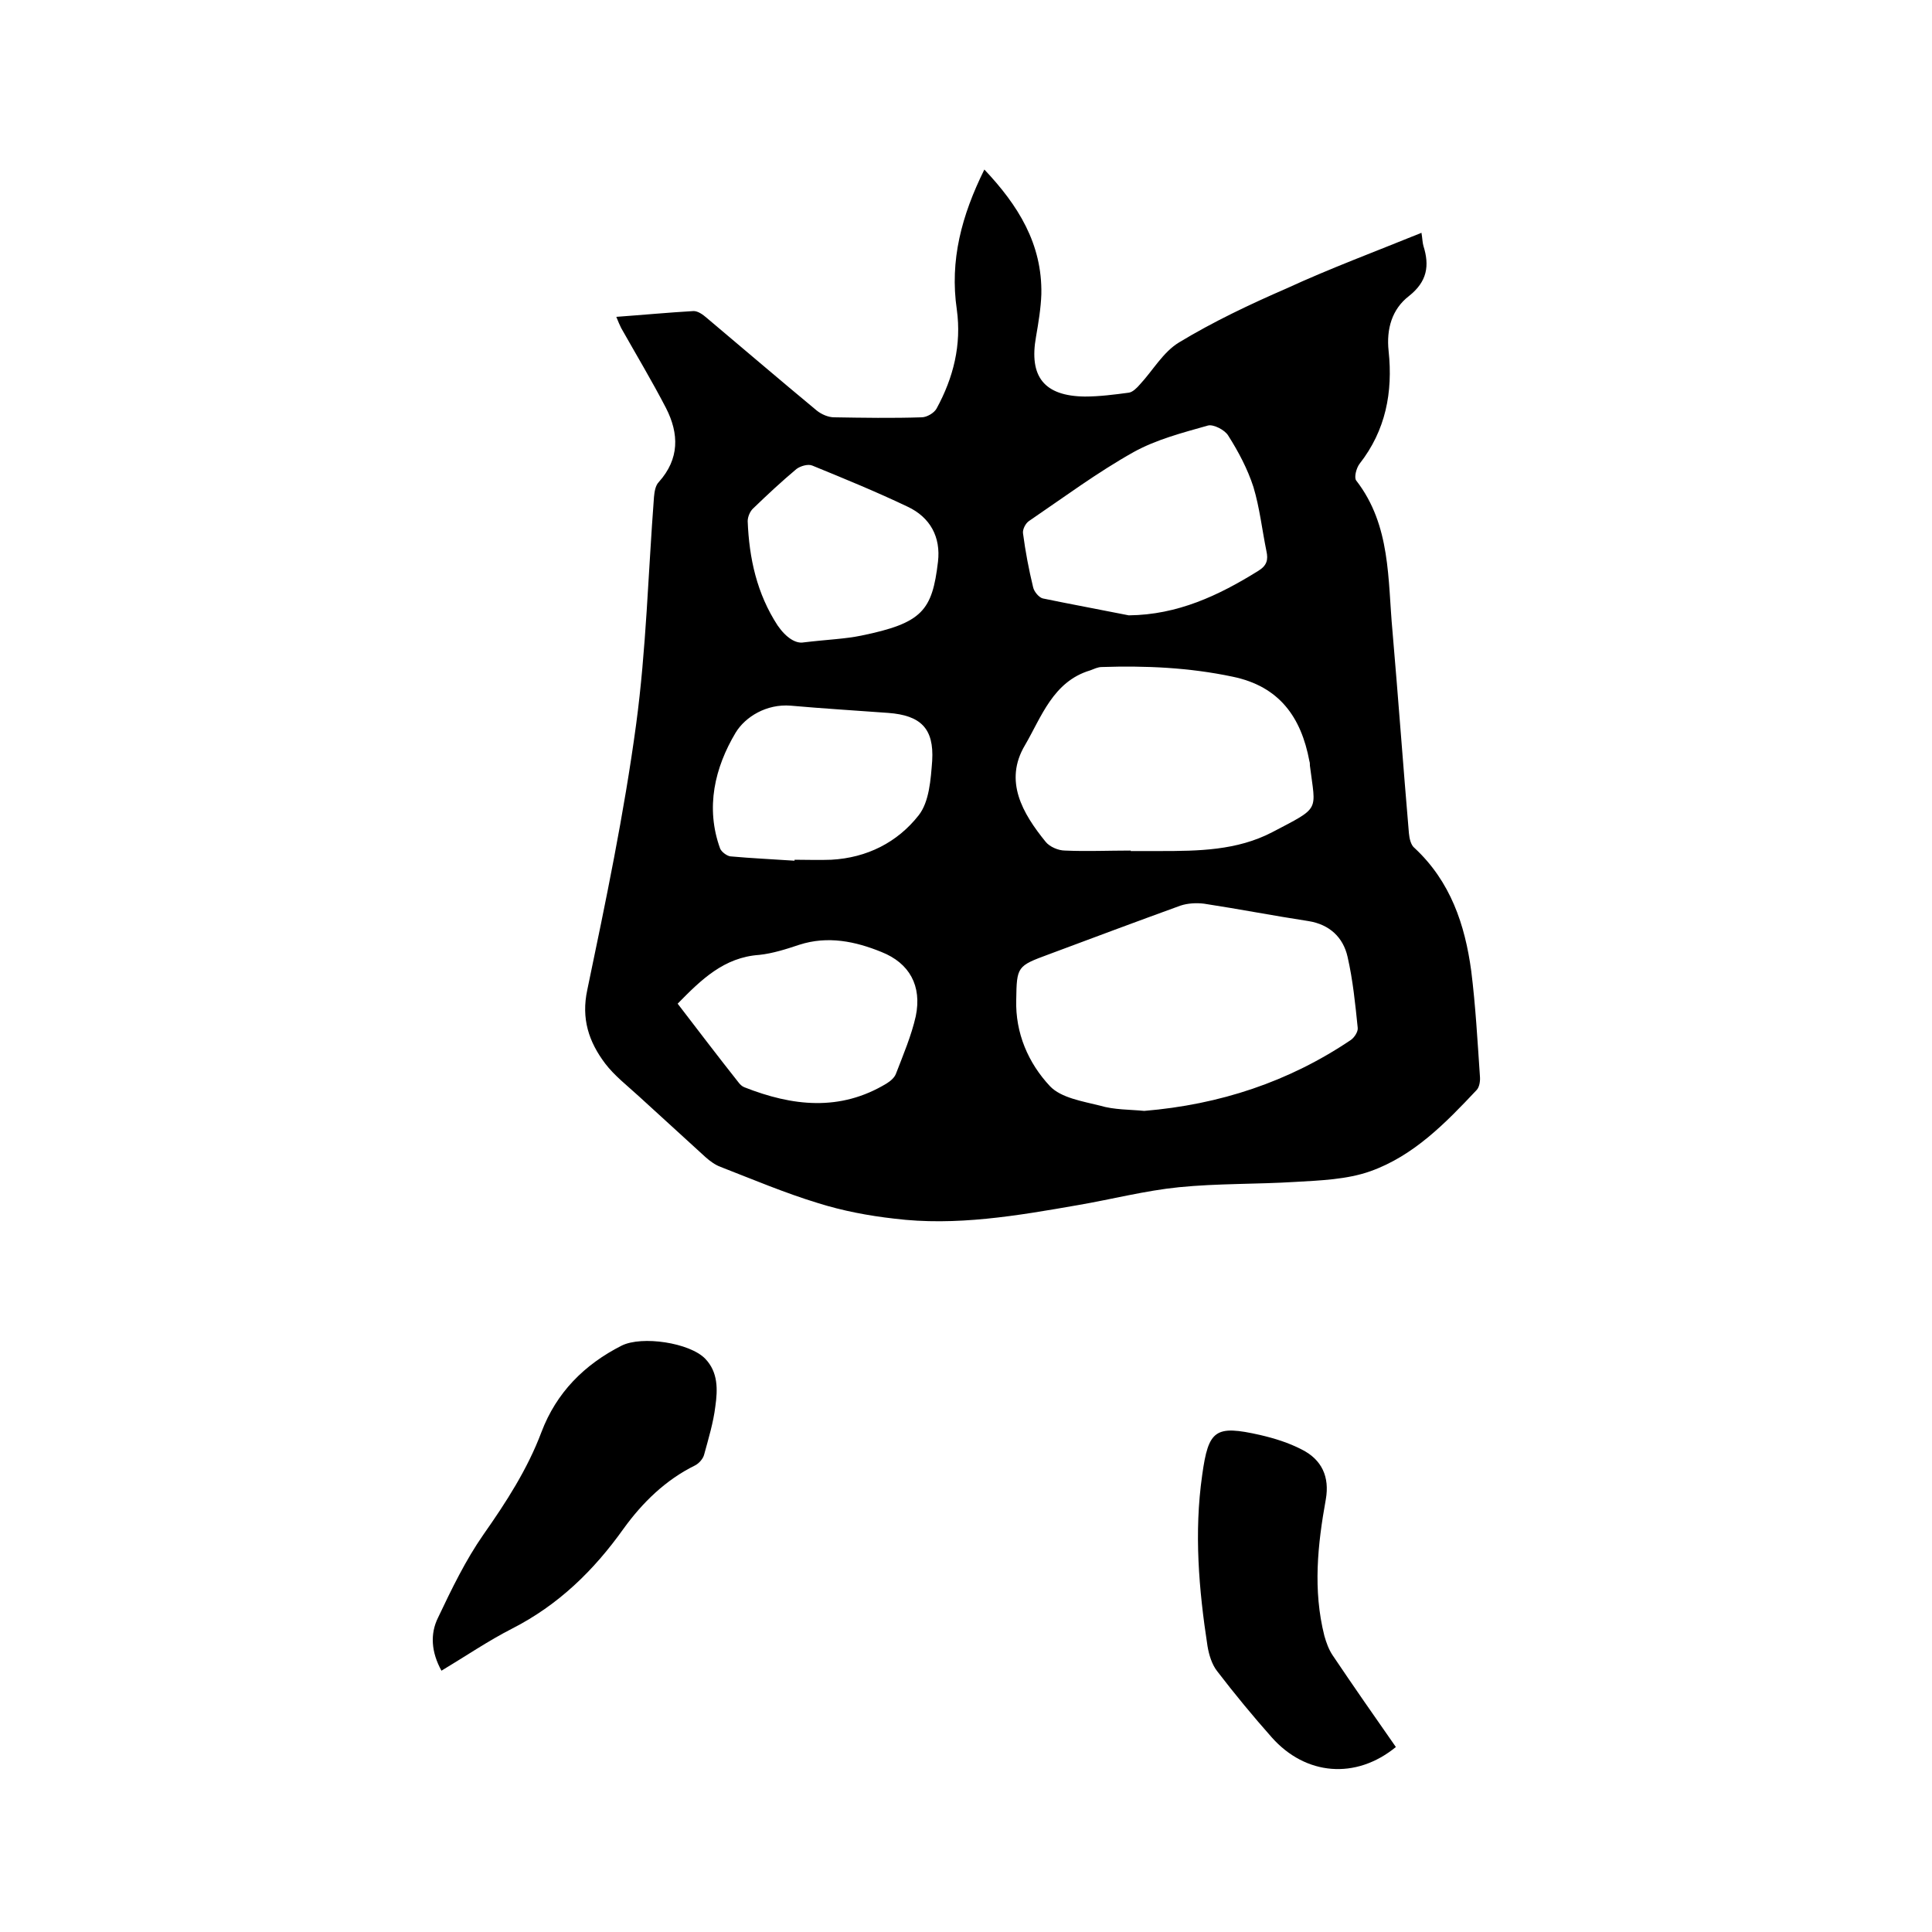
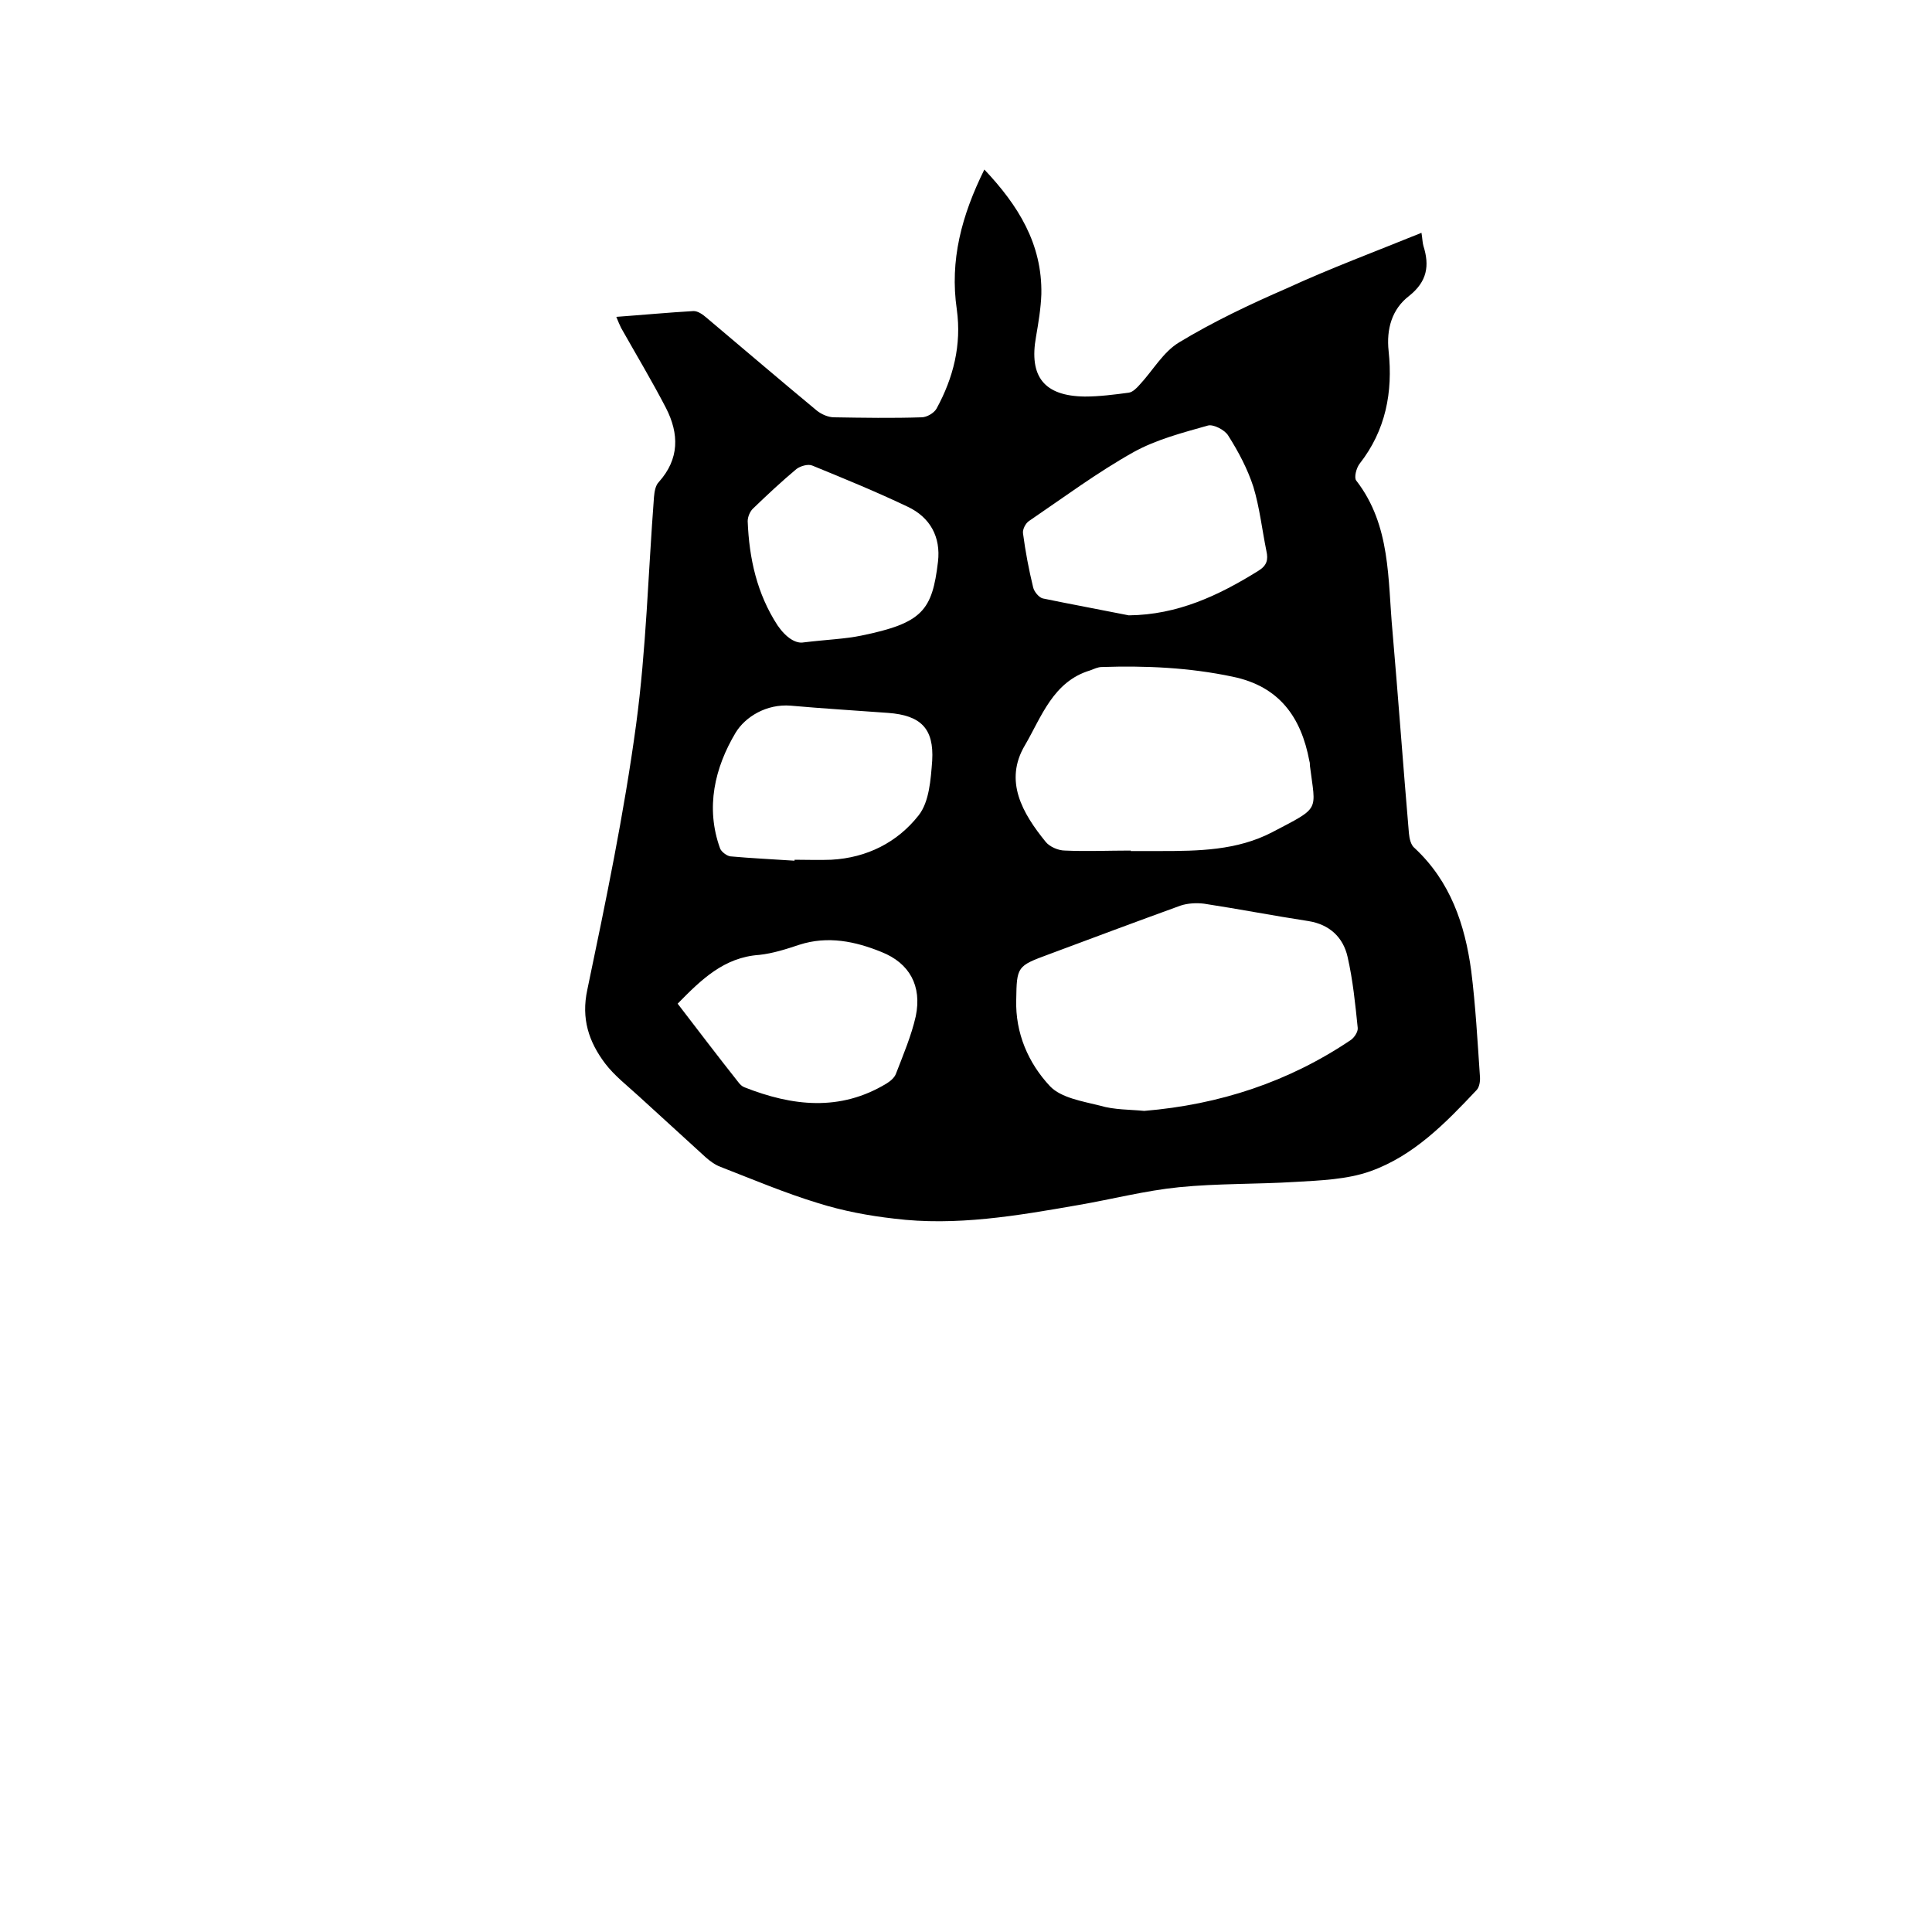
<svg xmlns="http://www.w3.org/2000/svg" enable-background="new 0 0 400 400" viewBox="0 0 400 400">
  <path d="m294.3 48.2c.2 1.2.2 2 .4 2.7 1.3 4.1.8 7.4-3 10.4-3.5 2.7-4.7 6.8-4.2 11.4.9 8.5-.6 16.4-6 23.3-.7.9-1.2 2.9-.7 3.5 7.2 9.3 6.5 20.5 7.5 31.2 1.2 13.9 2.2 27.8 3.4 41.8.1 1.1.4 2.5 1.2 3.1 7.4 6.9 10.4 15.8 11.7 25.4.9 7.2 1.3 14.5 1.8 21.8.1 1-.1 2.3-.7 2.9-6.4 6.8-13 13.6-22 16.8-4.8 1.7-10.3 1.9-15.5 2.2-8 .5-16.1.3-24.1 1.1-7 .7-13.9 2.5-20.9 3.7-12.6 2.2-25.3 4.4-38.1 2.8-5.3-.6-10.6-1.6-15.7-3.2-6.9-2.1-13.5-4.9-20.2-7.5-1.1-.4-2.2-1.2-3.1-2-4.6-4.2-9.2-8.4-13.8-12.6-2.4-2.2-5.1-4.3-7-6.8-3.4-4.5-5-9.3-3.7-15.3 3.8-18.2 7.6-36.4 10.1-54.9 2.1-15.6 2.5-31.4 3.7-47.1.1-1.1.3-2.4 1-3.1 4.3-4.8 4.2-10 1.5-15.3-2.9-5.6-6.2-11.1-9.3-16.6-.3-.6-.6-1.3-1-2.3 5.5-.4 10.8-.9 16-1.2.9 0 1.9.7 2.7 1.4 7.6 6.4 15.2 12.9 22.8 19.2 1 .8 2.4 1.4 3.6 1.4 6 .1 12.1.2 18.1 0 1.1 0 2.6-.9 3.1-1.8 3.5-6.4 5.2-13.2 4.2-20.5-1.5-10.2 1-19.5 5.7-29 7 7.4 12 15.4 11.8 25.8-.1 2.9-.6 5.9-1.1 8.8-1.5 8.3 1.7 12.3 10.1 12.4 3 0 6.1-.4 9.1-.8.8-.1 1.7-1 2.3-1.7 2.7-2.9 4.8-6.7 8.1-8.7 7.1-4.3 14.7-7.9 22.3-11.2 8.9-4.1 18.3-7.6 27.9-11.5zm-57.4 181.8c15.6-1.3 29.9-6 42.8-14.7.7-.5 1.5-1.7 1.4-2.5-.5-4.9-1-9.9-2.1-14.7-.9-4-3.7-6.7-8.1-7.4-7.2-1.1-14.4-2.5-21.6-3.6-1.6-.2-3.4-.1-4.9.4-9.1 3.3-18.2 6.7-27.3 10.1-6.5 2.4-6.6 2.5-6.7 9.4-.2 6.9 2.5 13.1 7 17.9 2.3 2.4 6.7 3.1 10.3 4 3 .9 6.2.8 9.2 1.1zm-2.8-53.9v.1h6c8 0 16-.1 23.3-3.9 10.1-5.3 9-4.2 7.8-13.8 0-.3 0-.6-.1-.9-1.7-9.1-6.2-15.5-15.9-17.5-9-1.9-18-2.3-27.1-2-.8 0-1.6.4-2.4.7-7.7 2.3-10.1 9.7-13.5 15.5-4.4 7.4-.5 14.1 4.3 20 .8 1 2.6 1.8 4 1.8 4.5.2 9 0 13.6 0zm-.4-48.7c10.1-.1 18.6-4.1 26.8-9.2 1.8-1.1 2.1-2.3 1.7-4.1-.9-4.4-1.4-9-2.7-13.3-1.2-3.7-3.1-7.3-5.2-10.6-.7-1.2-3.1-2.4-4.2-2.1-5.3 1.5-10.7 2.9-15.4 5.5-7.5 4.2-14.5 9.4-21.7 14.3-.7.5-1.3 1.7-1.2 2.5.5 3.8 1.2 7.5 2.1 11.2.2.9 1.2 2.1 2 2.3 5.8 1.2 11.8 2.3 17.8 3.5zm-93.4 80.4c4.3 5.6 8.4 11 12.6 16.3.3.4.7.8 1.2 1 9.9 3.9 19.8 5.1 29.5-.8.8-.5 1.6-1.2 1.9-2 1.5-3.9 3.2-7.9 4.1-11.9 1.3-6.3-1.3-11-7.1-13.3-5.4-2.2-11.1-3.4-17-1.5-2.7.9-5.5 1.8-8.3 2.1-7.3.5-12 5.1-16.9 10.1zm24.2-29.6c0-.1 0-.1 0-.2 2.5 0 5.1.1 7.6 0 7.4-.4 13.7-3.6 18.1-9.2 2.2-2.8 2.5-7.4 2.8-11.3.4-6.7-2.4-9.4-9.1-9.9s-13.5-.9-20.2-1.5c-5-.4-9.4 2.3-11.4 5.6-4.3 7.2-6.3 15.5-3.2 24 .3.7 1.4 1.5 2.1 1.6 4.4.4 8.9.6 13.3.9zm1.9-45.2c5-.6 8.5-.7 11.9-1.4 12.7-2.6 14.7-5.2 15.9-15.3.6-5.1-1.6-9.2-6.3-11.4-6.5-3.1-13.1-5.8-19.7-8.5-.9-.4-2.5.1-3.3.7-3.1 2.6-6 5.3-8.9 8.1-.7.6-1.2 1.8-1.2 2.7.3 7.7 1.9 15 6.2 21.6 1.8 2.6 3.8 3.8 5.4 3.5z" />
-   <path d="m91.4 345.9c-2.1-3.8-2.4-7.6-.7-11 2.8-5.9 5.7-11.9 9.4-17.2 4.7-6.7 9.1-13.5 12-21.2 3.1-8.2 8.9-14 16.6-17.9 4.2-2.1 14.1-.6 17.3 2.7 2.7 2.8 2.6 6.4 2.1 9.9-.4 3.3-1.4 6.6-2.3 9.9-.2.9-1.1 1.9-1.9 2.3-6.1 3-10.9 7.7-14.8 13.1-6.2 8.7-13.5 15.8-23.1 20.7-4.9 2.5-9.6 5.7-14.6 8.7z" />
-   <path d="m289 361.7c-8.3 6.8-18.7 5.9-25.7-2-3.9-4.4-7.7-9-11.3-13.7-1.1-1.4-1.7-3.4-2-5.2-1.8-11.7-2.8-23.5-1.1-35.4 1.3-9.4 2.7-10.4 12-8.3 3 .7 5.9 1.6 8.6 3 4.2 2.1 5.8 5.7 5 10.3-1.7 9.4-2.7 18.8-.3 28.3.4 1.4.9 2.8 1.7 4 4.3 6.4 8.7 12.7 13.1 19z" />
</svg>